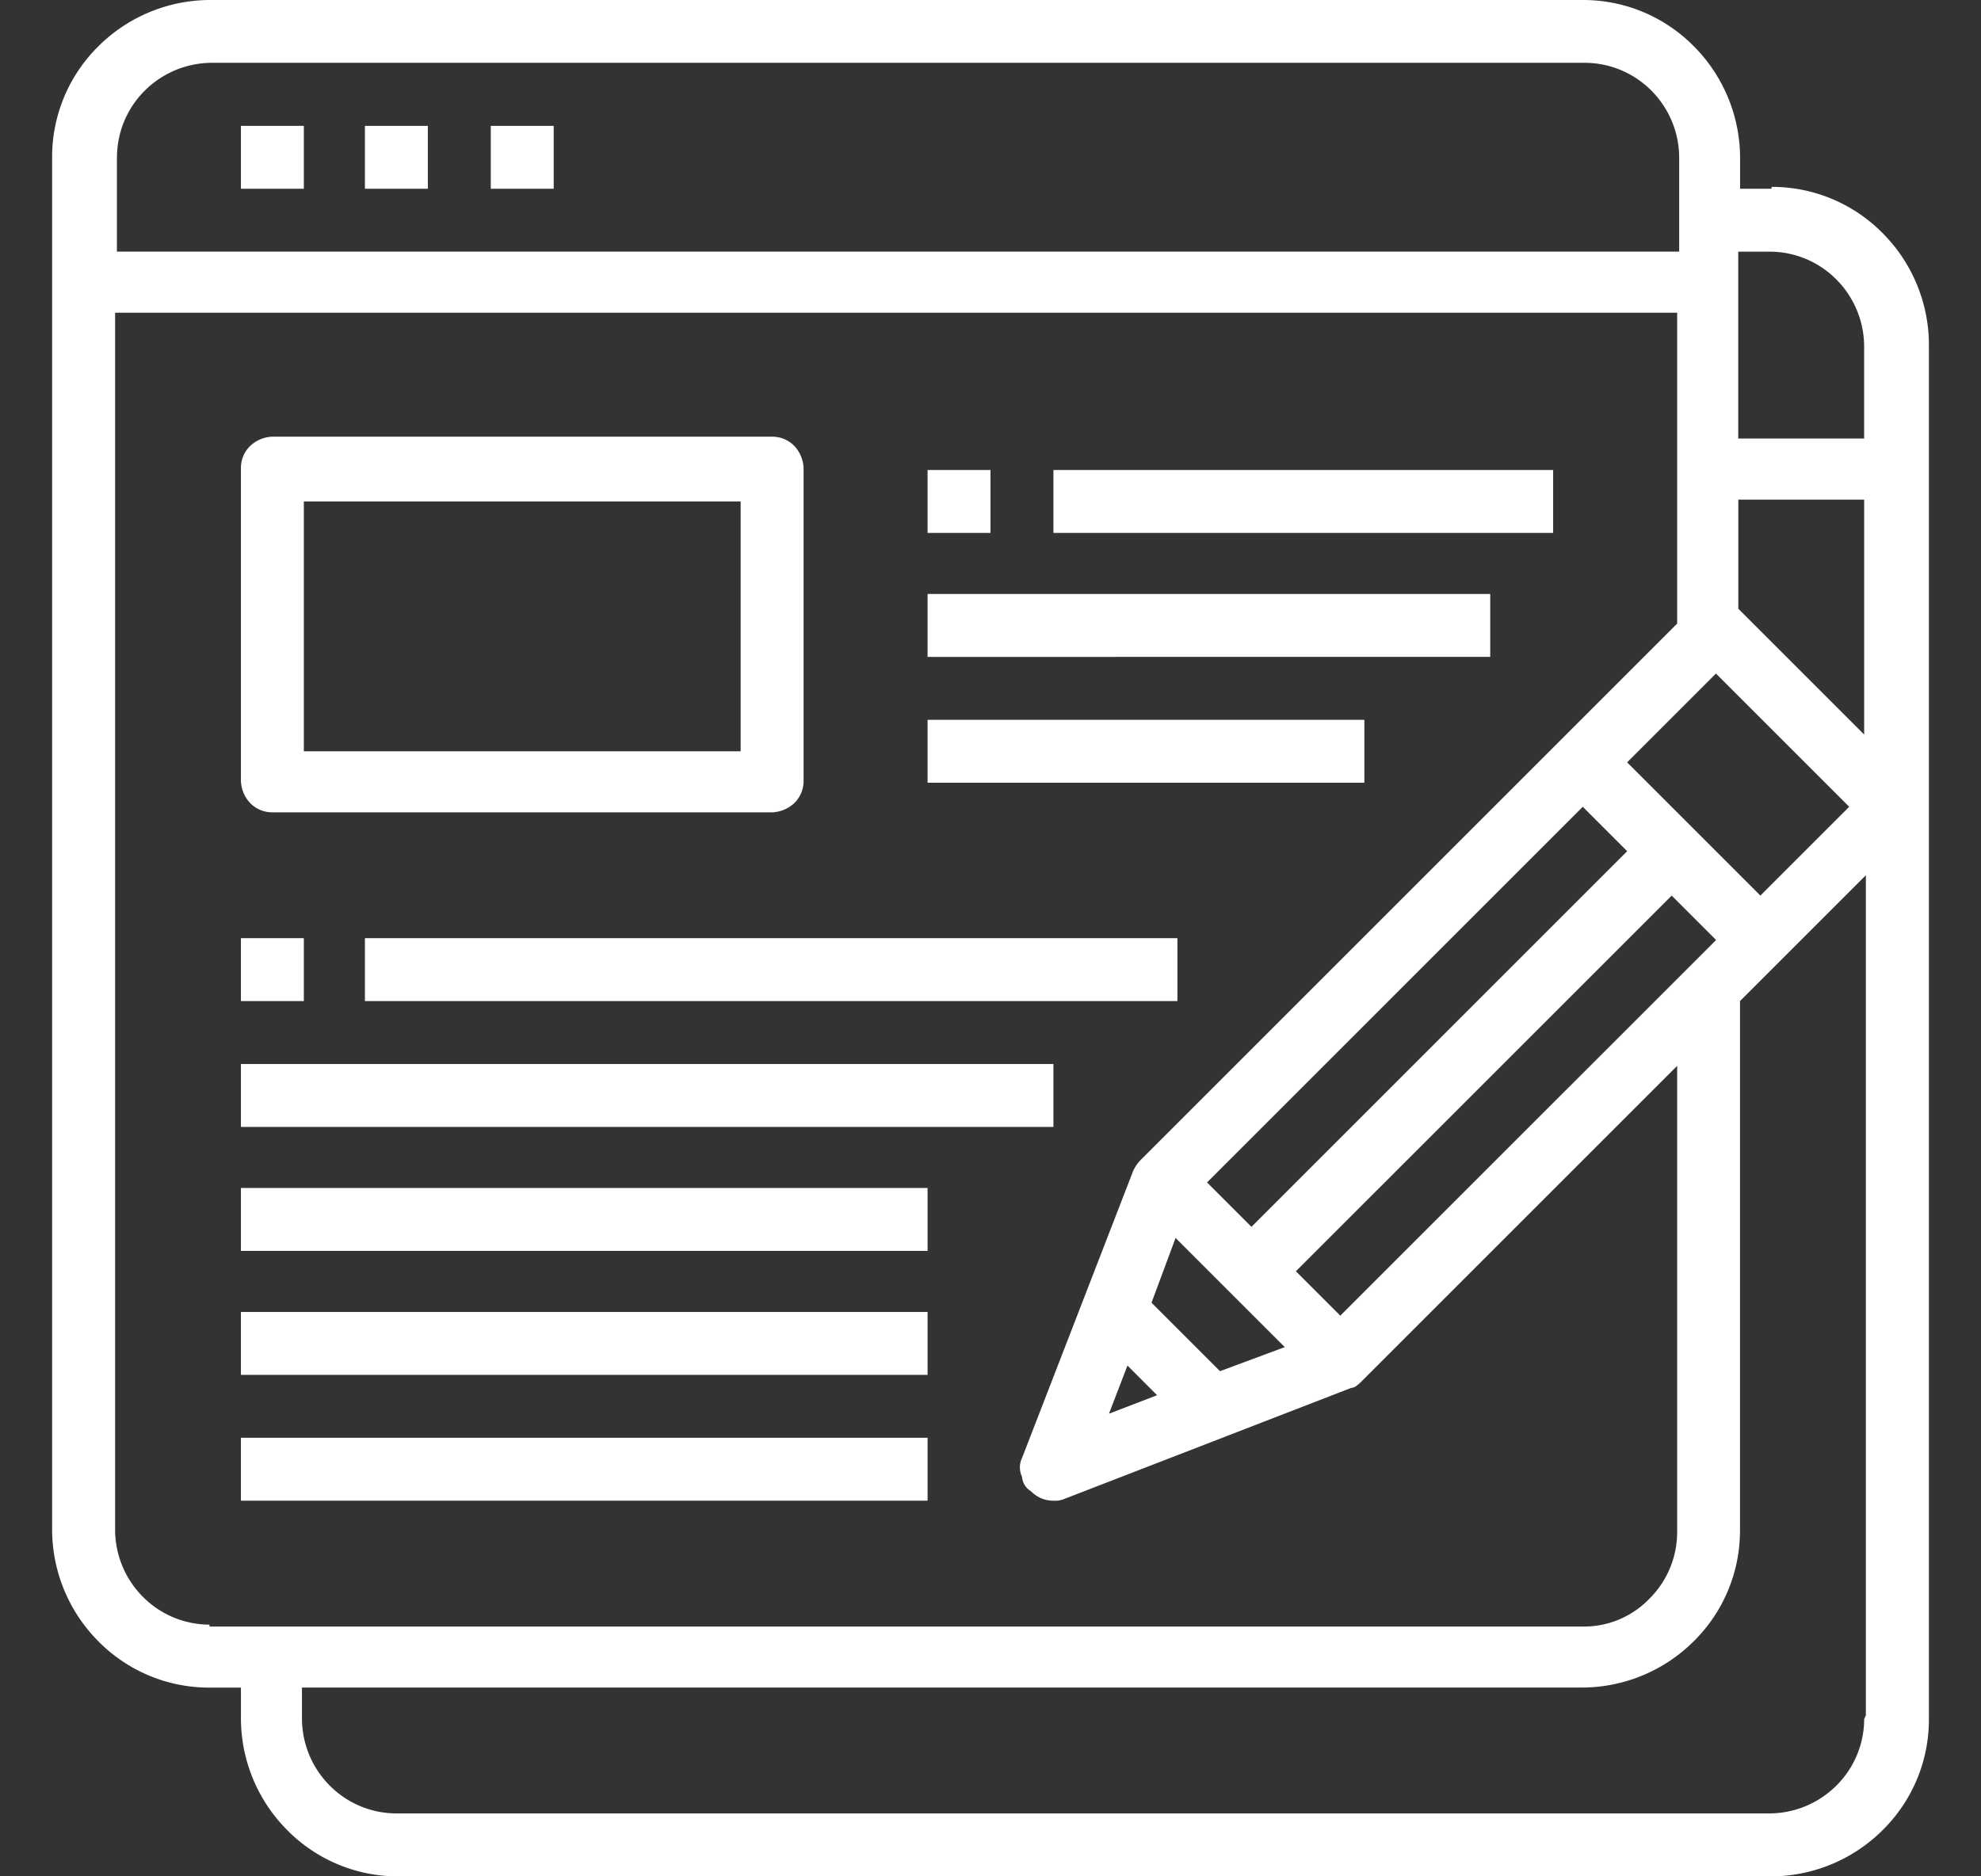
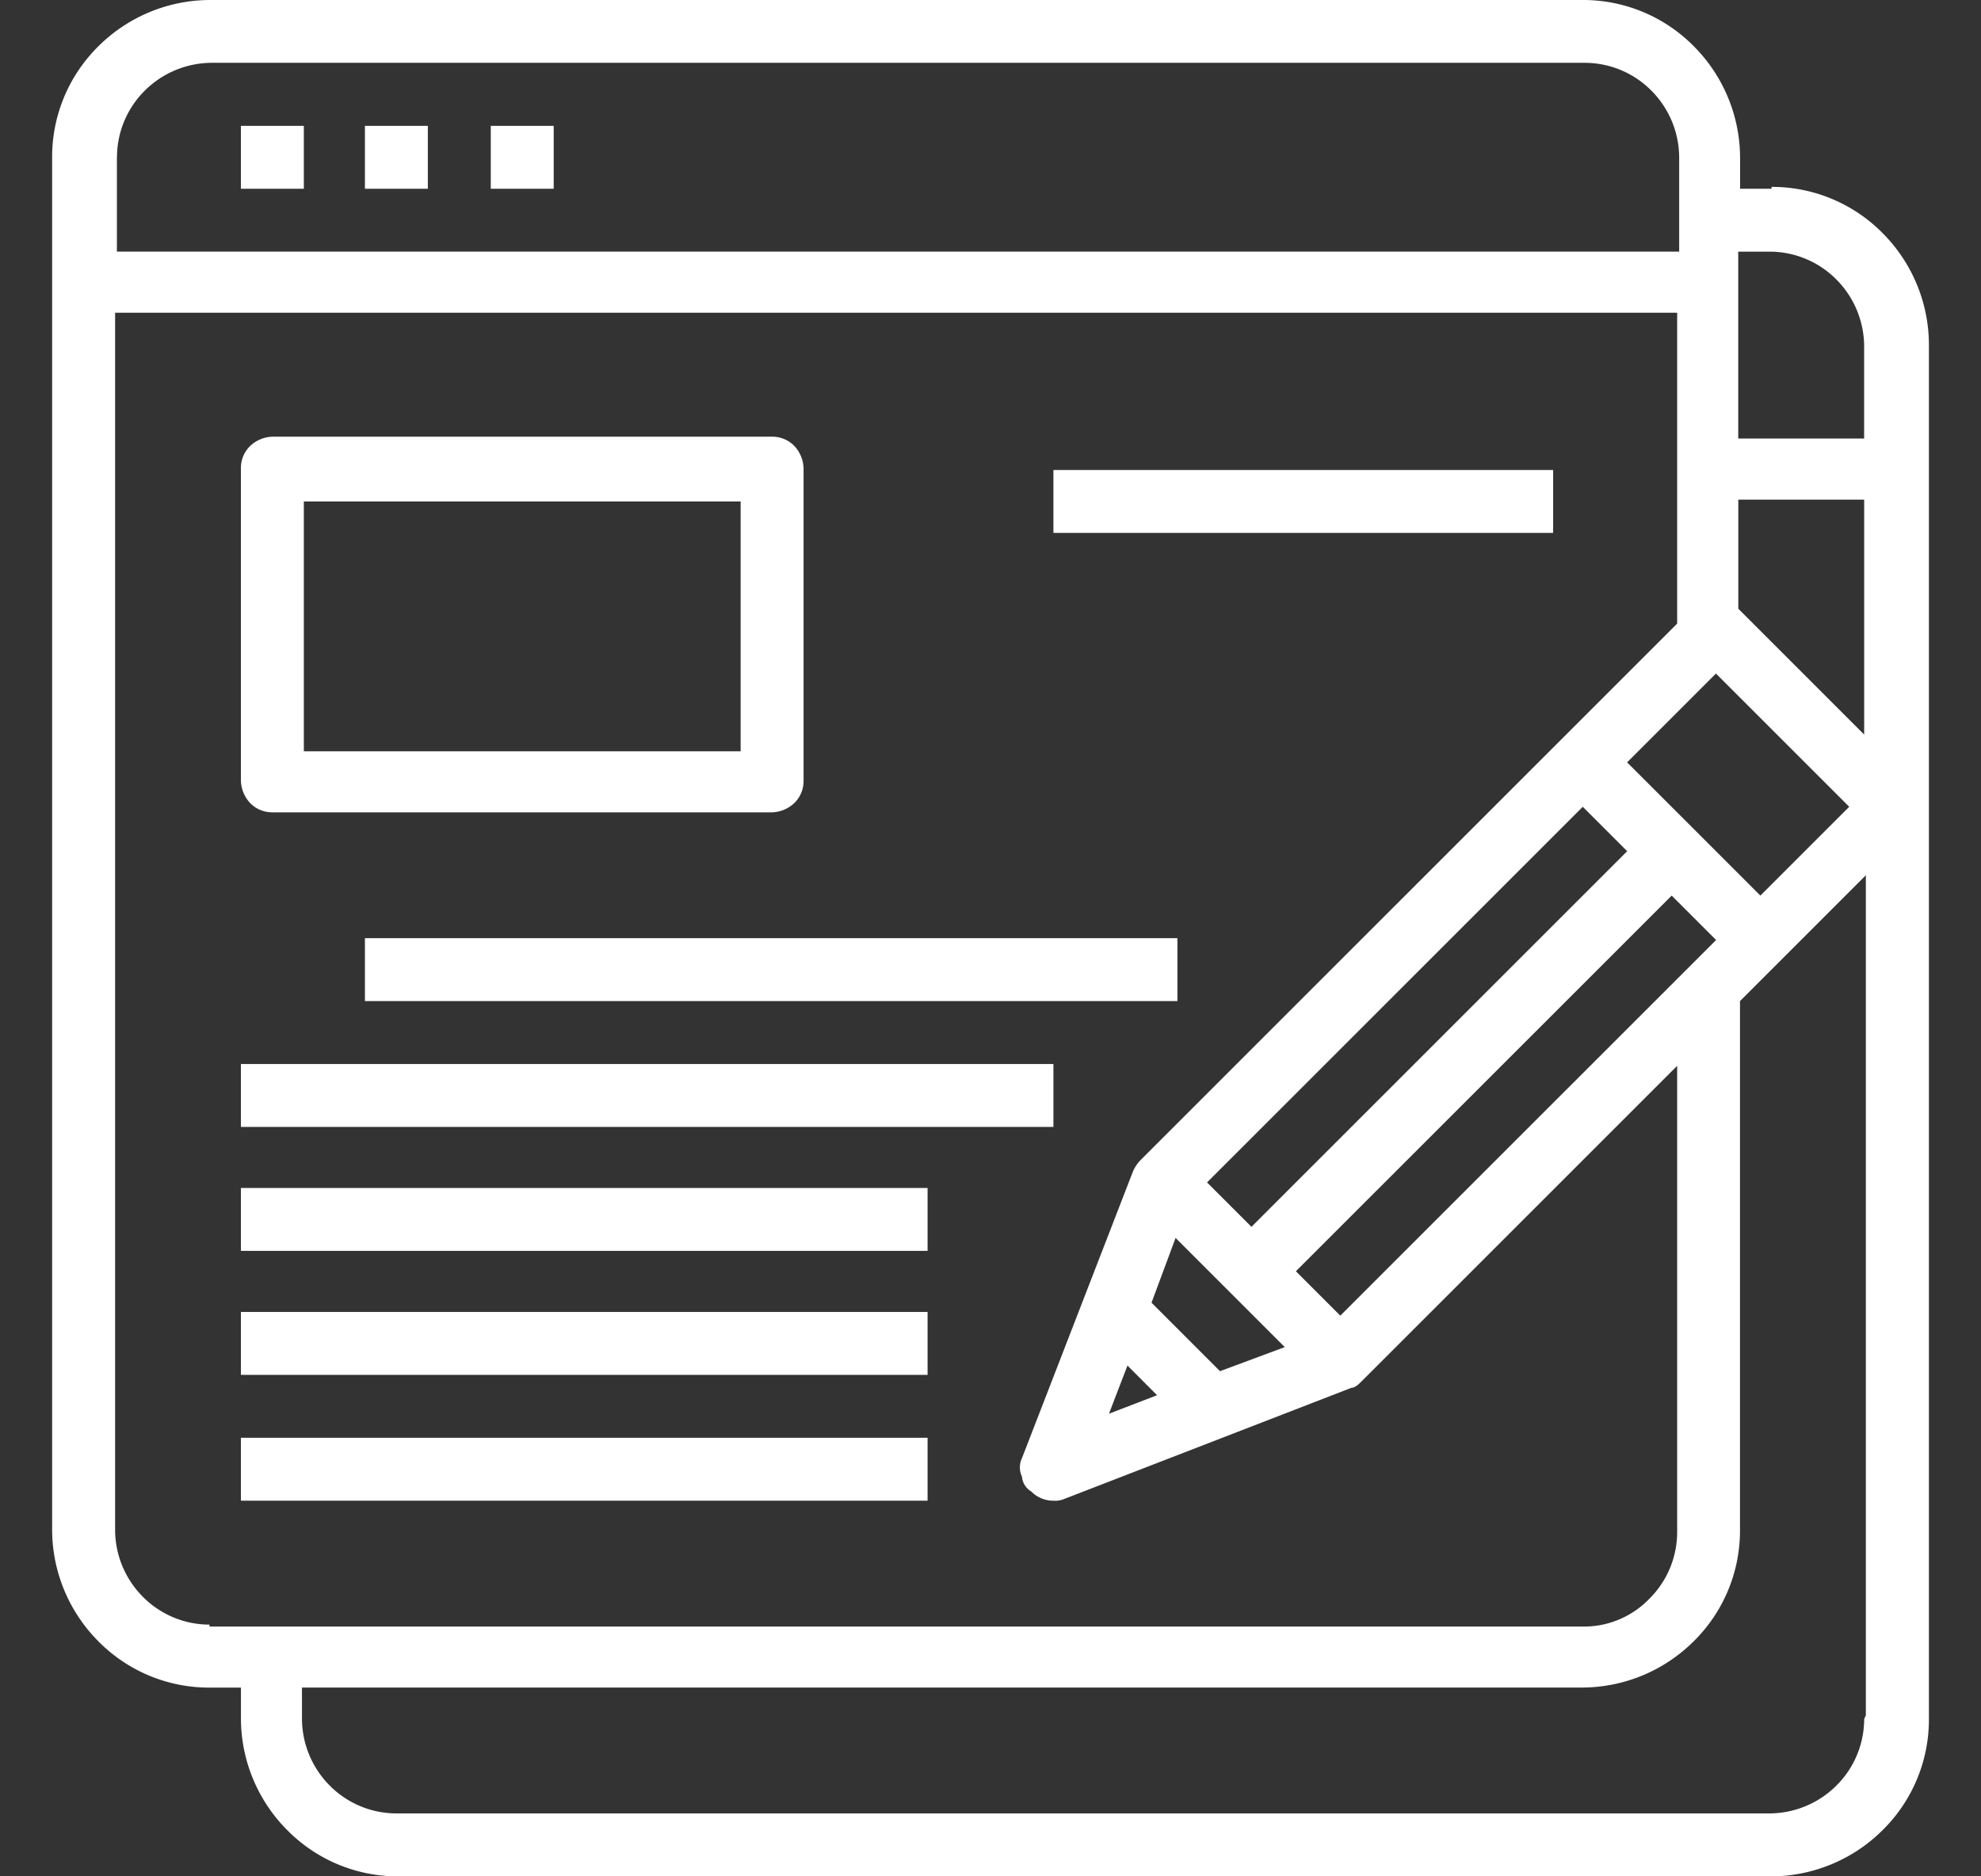
<svg xmlns="http://www.w3.org/2000/svg" width="114" height="108" viewBox="0 0 114 108">
  <rect x="0" y="0" width="114" height="108" fill="#333333" stroke="none" />
  <defs>
    <clipPath id="clip-Write_Optimized_Content">
      <rect width="114" height="108" />
    </clipPath>
  </defs>
  <g id="Write_Optimized_Content" data-name="Write Optimized Content" clip-path="url(#clip-Write_Optimized_Content)">
    <g id="Write_Optimized_Content_1_" data-name="Write Optimized Content (1)" transform="translate(-3.3 -3.3)">
      <path id="Path_1119" data-name="Path 1119" d="M16.5,10.1h3.621v3.621H16.5Z" transform="translate(0.664 0.443)" fill="#fff" />
      <path id="Path_1120" data-name="Path 1120" d="M23.2,10.1h3.621v3.621H23.2Z" transform="translate(1.1 0.443)" fill="#fff" />
      <path id="Path_1121" data-name="Path 1121" d="M30,10.1h3.621v3.621H30V10.1Z" transform="translate(1.543 0.443)" fill="#fff" />
      <path id="Path_1122" data-name="Path 1122" d="M18.311,48.521H47.068a1.965,1.965,0,0,0,1.278-.533,1.764,1.764,0,0,0,.533-1.278v-18a1.965,1.965,0,0,0-.533-1.278,1.764,1.764,0,0,0-1.278-.533H18.311a1.965,1.965,0,0,0-1.278.533,1.764,1.764,0,0,0-.533,1.278v18a1.965,1.965,0,0,0,.533,1.278A1.764,1.764,0,0,0,18.311,48.521Zm1.811-17.893H45.257V45.007H20.121V30.628Z" transform="translate(0.664 1.536)" fill="#fff" />
      <path id="Path_1123" data-name="Path 1123" d="M60.4,28.7H89.157v3.621H60.4V28.7Z" transform="translate(3.521 1.653)" fill="#fff" />
-       <path id="Path_1124" data-name="Path 1124" d="M53.6,35.4H85.979v3.621H53.6Z" transform="translate(3.079 2.089)" fill="#fff" />
-       <path id="Path_1125" data-name="Path 1125" d="M53.6,42.2H78.736v3.621H53.6Z" transform="translate(3.079 2.532)" fill="#fff" />
      <path id="Path_1126" data-name="Path 1126" d="M23.2,54H69.957v3.621H23.2Z" transform="translate(1.1 3.3)" fill="#fff" />
      <path id="Path_1127" data-name="Path 1127" d="M16.5,60.8H63.257v3.621H16.5V60.8Z" transform="translate(0.664 3.743)" fill="#fff" />
      <path id="Path_1128" data-name="Path 1128" d="M16.5,67.5H56.015v3.621H16.5Z" transform="translate(0.664 4.179)" fill="#fff" />
      <path id="Path_1129" data-name="Path 1129" d="M16.5,74.2H56.015v3.621H16.5Z" transform="translate(0.664 4.615)" fill="#fff" />
      <path id="Path_1130" data-name="Path 1130" d="M16.5,81H56.015v3.621H16.5Z" transform="translate(0.664 5.057)" fill="#fff" />
-       <path id="Path_1131" data-name="Path 1131" d="M16.5,54h3.621v3.621H16.5Z" transform="translate(0.664 3.3)" fill="#fff" />
      <path id="Path_1132" data-name="Path 1132" d="M105.247,14.164h-1.811V12.353a9.124,9.124,0,0,0-2.663-6.391A8.939,8.939,0,0,0,94.383,3.3H15.353A9.124,9.124,0,0,0,8.963,5.963,8.939,8.939,0,0,0,6.3,12.353v79.03a9.124,9.124,0,0,0,2.663,6.391,8.939,8.939,0,0,0,6.391,2.663h1.811v1.811a9.124,9.124,0,0,0,2.663,6.391,8.939,8.939,0,0,0,6.391,2.663h79.03a9.124,9.124,0,0,0,6.391-2.663,8.939,8.939,0,0,0,2.663-6.391V23.111a9.124,9.124,0,0,0-2.663-6.391,8.939,8.939,0,0,0-6.391-2.663Zm-3.2,27.905,7.669,7.669-5.112,5.112-7.669-7.669ZM69.566,78.282l1.385-3.728,6.284,6.284-3.728,1.385-3.941-3.941Zm.32,5.325-2.769,1.065L68.182,81.9Zm5.432-9.692-2.556-2.556L94.383,49.738l2.556,2.556L75.318,73.915ZM99.5,54.85l2.556,2.556L80.43,79.028l-2.556-2.556Zm-89.467-42.5a5.405,5.405,0,0,1,1.6-3.834,5.48,5.48,0,0,1,3.834-1.6h79.03a5.405,5.405,0,0,1,3.834,1.6,5.48,5.48,0,0,1,1.6,3.834v5.432H10.028V12.353Zm5.325,84.462a5.405,5.405,0,0,1-3.834-1.6,5.48,5.48,0,0,1-1.6-3.834V21.3H99.815V39.193L68.927,70.081a2.228,2.228,0,0,0-.426.639L62.111,87.229a1.237,1.237,0,0,0,0,1.065,1.086,1.086,0,0,0,.533.852,1.764,1.764,0,0,0,1.278.533,1.351,1.351,0,0,0,.639-.107l16.509-6.391c.213,0,.426-.213.639-.426L99.815,64.649v26.84a5.405,5.405,0,0,1-1.6,3.834,5.229,5.229,0,0,1-3.834,1.6H15.353Zm95.219,5.432a5.405,5.405,0,0,1-1.6,3.834,5.48,5.48,0,0,1-3.834,1.6H26.111a5.405,5.405,0,0,1-3.834-1.6,5.48,5.48,0,0,1-1.6-3.834v-1.811h73.7a9.124,9.124,0,0,0,6.391-2.663,8.939,8.939,0,0,0,2.663-6.391V60.921l7.243-7.243v48.355Zm0-56.663-7.243-7.243V32.057h7.243Zm0-17.041H103.33V17.785h1.811a5.405,5.405,0,0,1,3.834,1.6,5.48,5.48,0,0,1,1.6,3.834v5.325Z" transform="translate(0 0)" fill="#fff" />
-       <path id="Path_1133" data-name="Path 1133" d="M53.6,28.7h3.621v3.621H53.6V28.7Z" transform="translate(3.079 1.653)" fill="#fff" />
    </g>
  </g>
</svg>